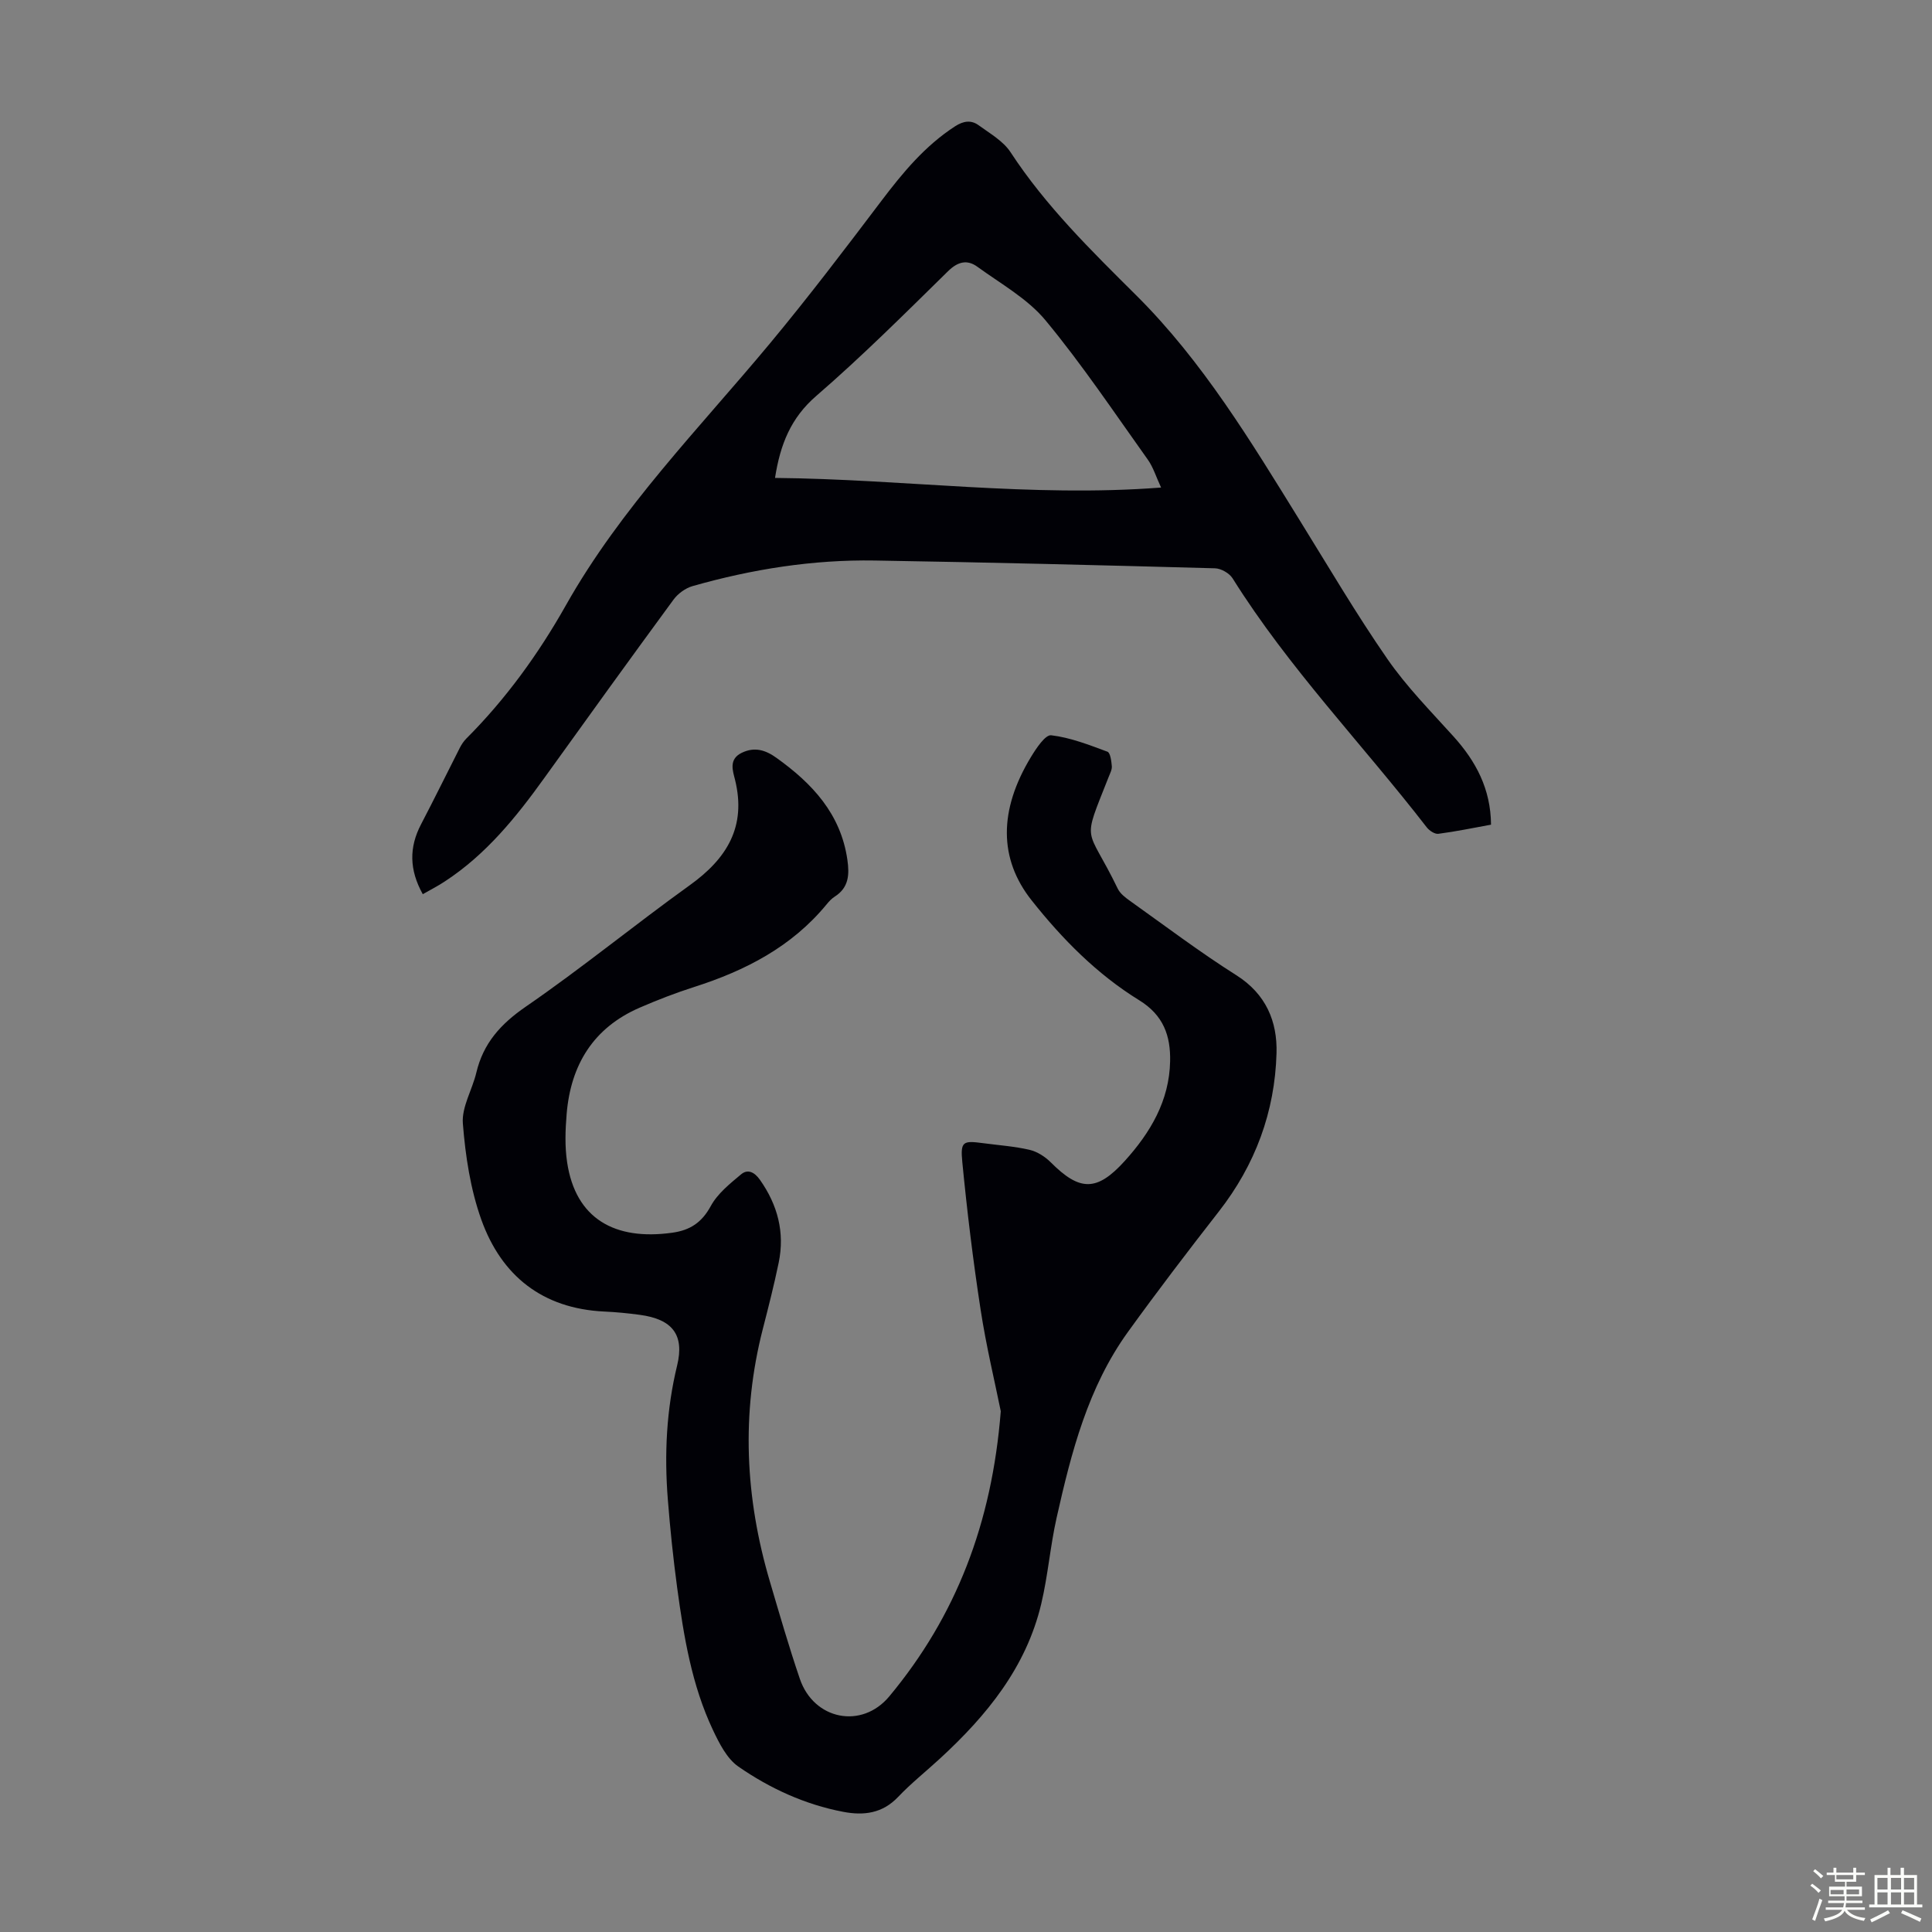
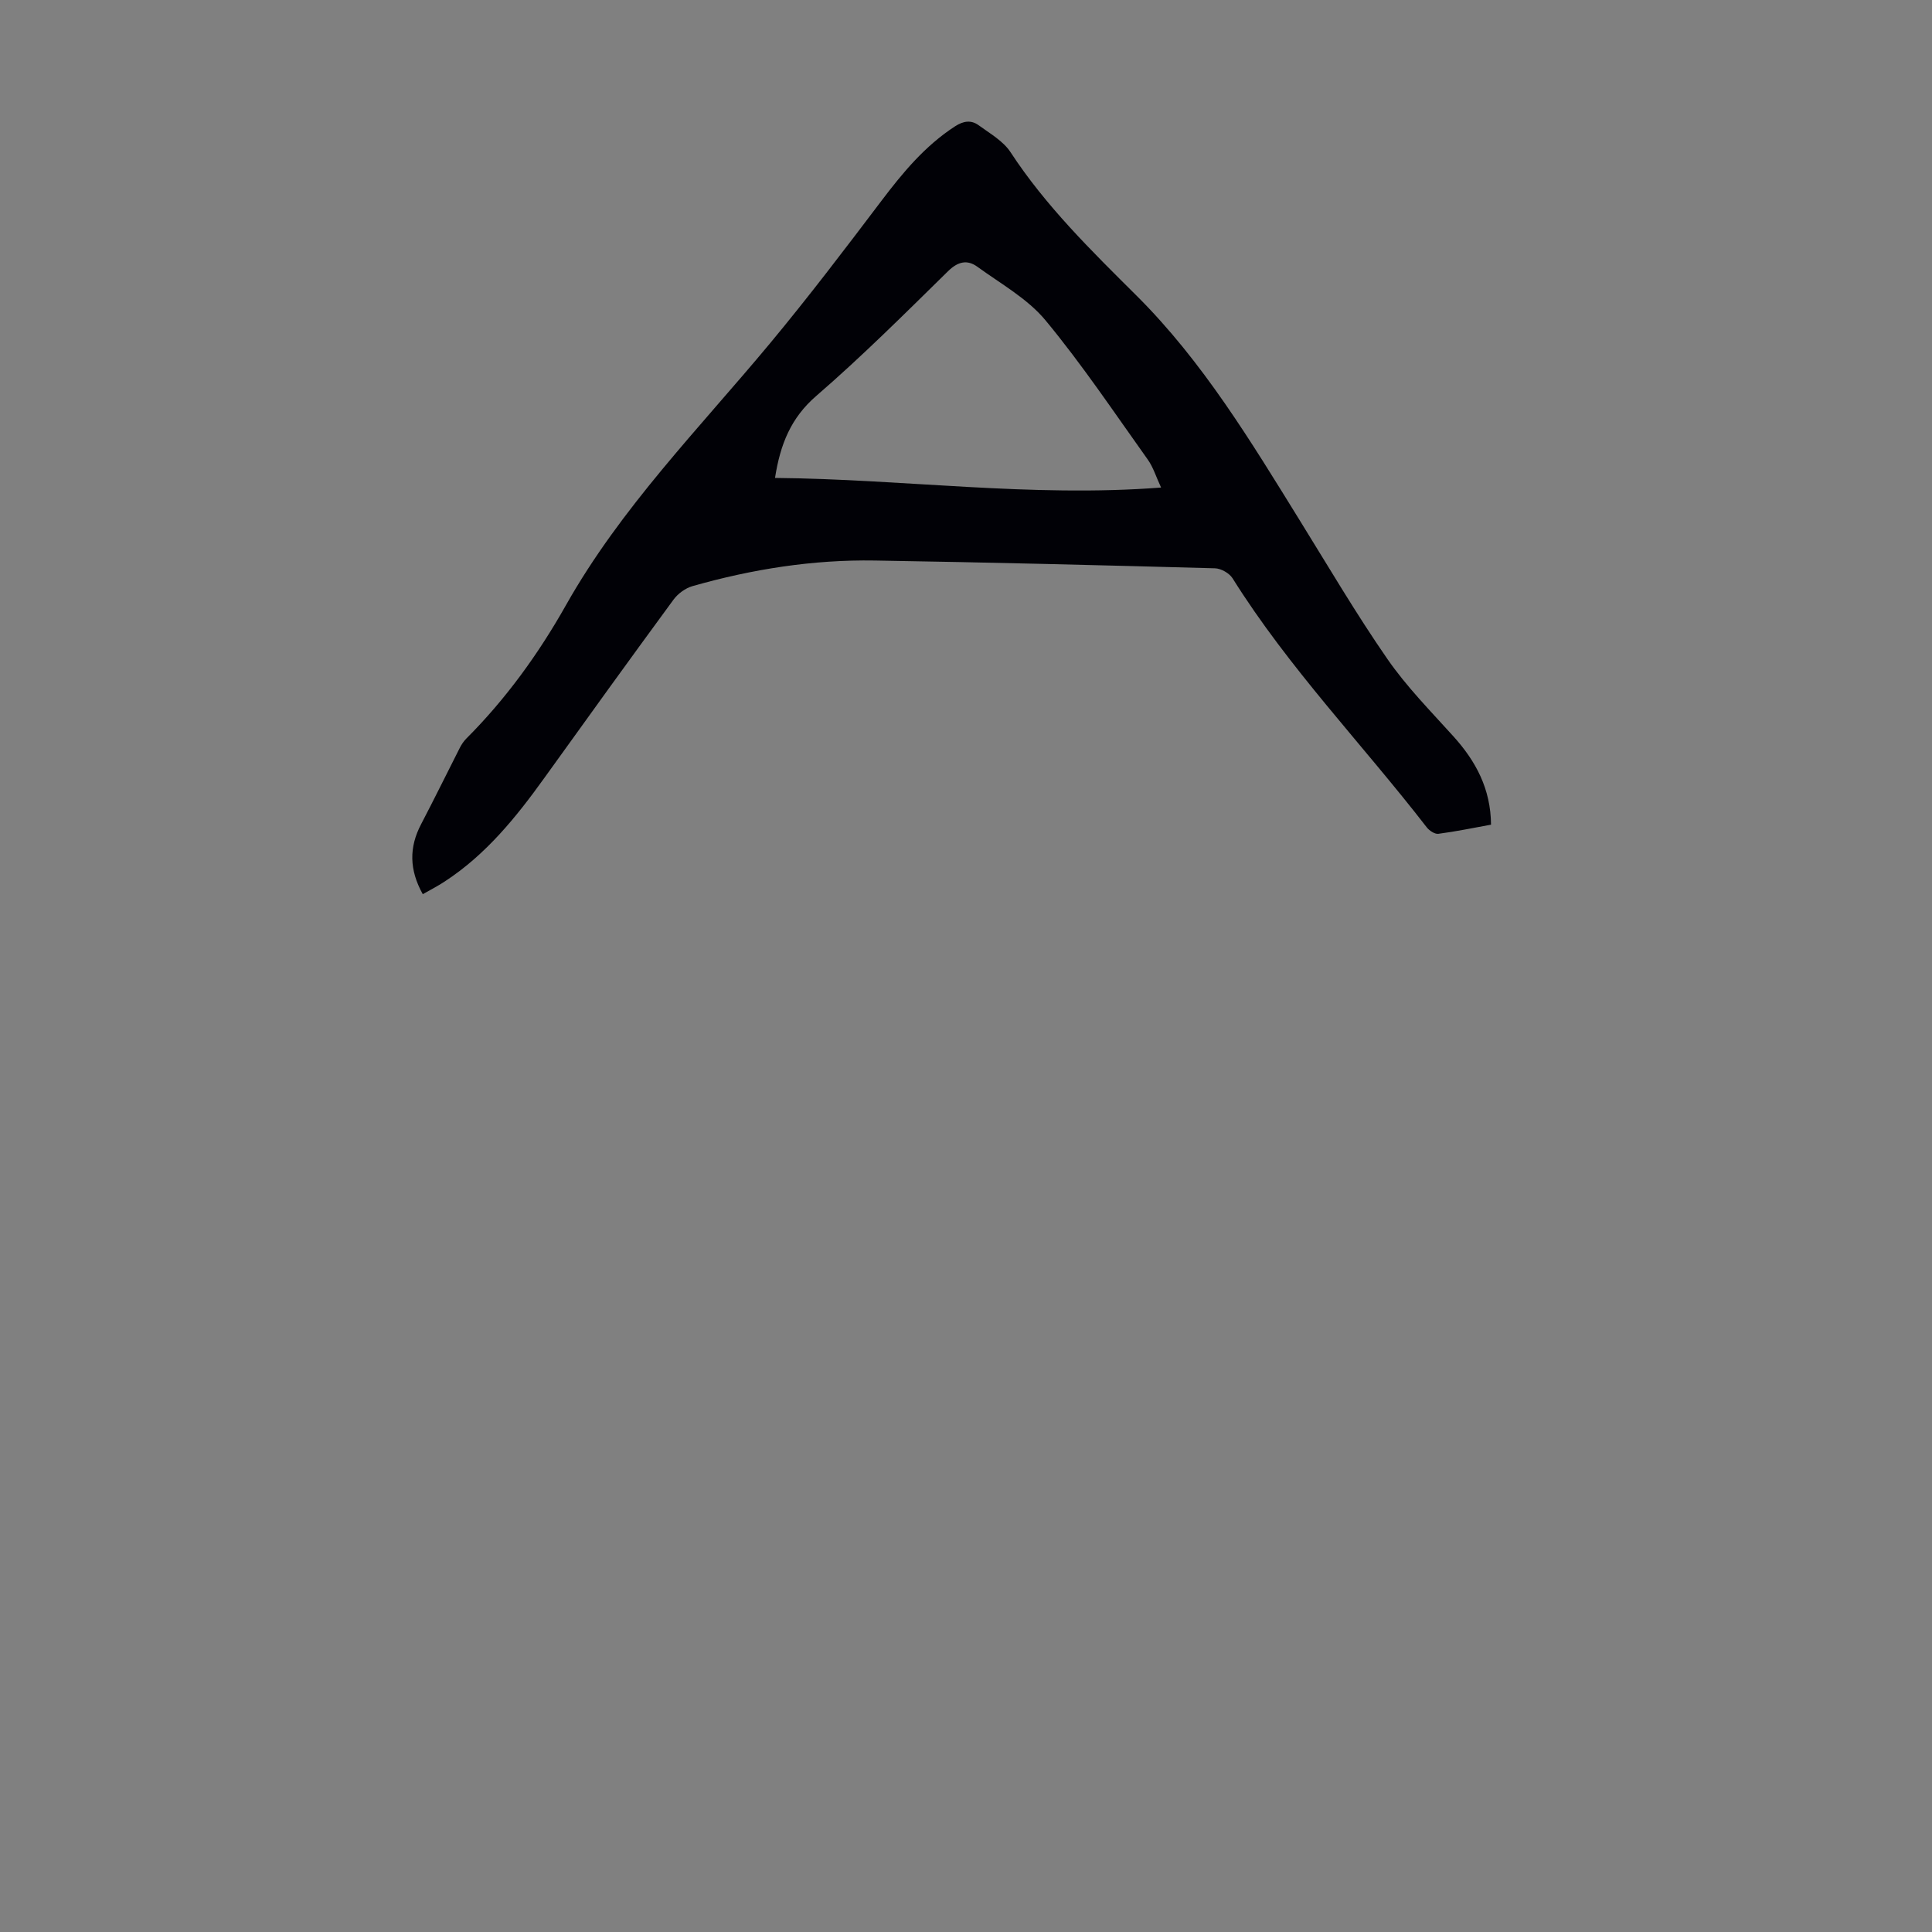
<svg xmlns="http://www.w3.org/2000/svg" enable-background="new 0 0 400 400" viewBox="0 0 400 400">
  <rect x="0" y="0" width="400" height="400" fill="#808080" stroke="none" />
-   <path d="m374.8 390.4.4-.4c.7.5 1.3 1 1.8 1.4l-.5.5c-.5-.6-1.1-1.1-1.7-1.5zm1 7.3-.6-.3c.5-1.4 1.1-2.8 1.5-4.3.2.1.4.2.6.3-.5 1.3-1 2.8-1.5 4.3zm-.4-10.3.4-.4c.4.3 1 .8 1.7 1.4l-.5.5c-.4-.5-1-1-1.6-1.5zm2.5.3h1.7v-1h.6v1h3.5v-1h.6v1h1.8v.5h-1.8v1.4h-2v1h3.2v2h-3.2v.9h3.3v.5h-3.4c0 .3-.1.6-.1.9h4v.5h-3.7c.7.9 1.9 1.5 3.8 1.7-.1.2-.2.4-.3.6-2.1-.4-3.5-1.1-4-2.1-.4 1-1.8 1.7-4 2.2-.1-.2-.2-.4-.3-.6 2.1-.4 3.4-1 3.8-1.8h-3.4v-.5h3.6c.1-.3.1-.6.2-.9h-3.3v-.5h3.4c0-.3 0-.6 0-.9h-3.2v-2h3.3v-1h-2.1v-1.4h-1.7v-.5zm1.1 3.5v1h2.7c0-.3 0-.4 0-.4 0-.1 0-.2 0-.2 0-.1 0-.2 0-.3h-2.7zm1.2-3v.9h3.5v-.9zm4.7 3h-2.6v.6.4h2.6z" fill="#fbfcfa" />
-   <path d="m393.6 386.7h.6v1.5h2.7v6.1h1.1v.6h-11v-.6h1.1v-6.1h2.7v-1.5h.6v1.5h2.1v-1.5zm-2.7 8.8.4.6c-1.2.6-2.5 1.3-3.8 1.9-.1-.2-.2-.4-.3-.6 1.2-.6 2.5-1.2 3.7-1.9zm-2.2-6.7v2.4h2.1v-2.4zm0 3v2.5h2.1v-2.5zm2.8-3v2.4h2.1v-2.4zm0 3v2.5h2.1v-2.5zm6 6.1c-1.4-.7-2.7-1.3-3.9-1.8l.3-.6c1.5.6 2.7 1.2 3.9 1.7zm-1.2-9.1h-2.1v2.4h2.1zm-2.1 3v2.5h2.1v-2.5z" fill="#fbfcfa" />
  <g fill="#010106">
-     <path d="m207.2 292.18c-1.21-5.99-3.02-13.47-4.18-21.06-1.56-10.15-2.8-20.36-3.79-30.58-.41-4.25.17-4.41 4.31-3.86 3.21.43 6.48.65 9.62 1.38 1.59.37 3.22 1.42 4.39 2.59 6.01 6.03 9.56 6.09 15.35-.32 5.28-5.85 9.2-12.43 9.36-20.61.11-5.27-1.37-9.53-6.4-12.63-8.73-5.38-15.92-12.66-22.28-20.69-6.79-8.57-6.83-18.63-.12-29.69 1.08-1.78 2.97-4.63 4.18-4.48 3.97.47 7.84 1.99 11.64 3.4.61.23.82 1.94.91 3 .06.72-.37 1.5-.65 2.22-5.67 14.38-4.61 9.72 1.88 23.14.49 1.02 1.58 1.85 2.55 2.54 7.29 5.19 14.44 10.6 22 15.38 6.15 3.89 8.51 9.58 8.32 16.15-.34 12.14-4.4 23.11-11.95 32.78-6.39 8.19-12.7 16.46-18.78 24.88-8.31 11.5-11.76 24.97-14.8 38.52-1.32 5.88-1.79 11.95-3.18 17.81-3.12 13.16-11.29 23.14-20.99 32.06-2.88 2.65-5.97 5.11-8.66 7.94-3.25 3.41-7.1 3.88-11.35 3.07-7.92-1.51-15.17-4.84-21.71-9.37-2.37-1.64-3.95-4.8-5.26-7.56-4.4-9.31-6.04-19.38-7.41-29.47-.82-6.09-1.46-12.22-1.94-18.35-.73-9.3-.29-18.52 1.93-27.65 1.55-6.38-.98-9.6-7.75-10.5-2.44-.33-4.89-.57-7.35-.68-12.77-.61-21.26-7.39-25.43-19-2.26-6.31-3.3-13.21-3.83-19.93-.27-3.42 1.95-6.98 2.79-10.54 1.44-6.07 5.03-10.06 10.21-13.63 11.6-7.98 22.53-16.94 33.97-25.16 7.68-5.51 11.78-12.1 9.38-21.84-.44-1.8-1.38-4.24 1.39-5.58 2.69-1.3 4.95-.56 7.18 1.04 7.4 5.29 13.32 11.59 14.69 21.1.44 3.05.32 5.76-2.61 7.63-.65.41-1.2 1.01-1.7 1.62-7.22 8.78-16.82 13.71-27.42 17.1-3.83 1.22-7.59 2.68-11.28 4.28-9.58 4.16-14.26 11.83-15.11 21.98-.28 3.33-.4 6.76.1 10.05 1.75 11.65 9.84 16.23 21.77 14.56 3.72-.52 6.12-2.12 7.98-5.54 1.4-2.57 3.95-4.61 6.27-6.55 1.4-1.17 2.8-.42 3.9 1.14 3.67 5.21 5.17 10.89 3.88 17.15-.95 4.59-2.11 9.15-3.28 13.7-4.52 17.58-3.66 35 1.45 52.3 1.99 6.75 3.94 13.51 6.21 20.17 2.89 8.48 12.82 10.5 18.54 3.6 13.8-16.6 21.22-35.79 23.06-59.01z" />
    <path d="m87.53 185.13c-2.82-5.07-2.84-9.71-.36-14.46 2.74-5.24 5.34-10.55 8.02-15.82.35-.69.79-1.36 1.33-1.91 8.21-8.21 14.98-17.58 20.64-27.62 11.38-20.19 27.55-36.56 42.2-54.16 8-9.62 15.58-19.6 23.13-29.58 4.42-5.84 9.01-11.38 15.23-15.42 1.76-1.14 3.35-1.36 4.91-.22 2.33 1.7 5.08 3.26 6.59 5.57 7.29 11.15 16.69 20.35 26.06 29.67 13.75 13.68 23.71 30.22 33.84 46.59 5.95 9.6 11.68 19.36 18.1 28.63 3.98 5.76 8.98 10.83 13.7 16.06 4.65 5.15 7.72 10.87 7.78 18.28-3.7.67-7.28 1.42-10.9 1.89-.74.1-1.87-.65-2.4-1.33-13.34-17.24-28.58-32.99-40.21-51.57-.67-1.06-2.39-2.04-3.65-2.07-23.47-.64-46.95-1.23-70.43-1.61-12.82-.21-25.41 1.79-37.73 5.3-1.47.42-3.02 1.55-3.93 2.79-9 12.26-17.89 24.59-26.76 36.94-5.84 8.13-12.08 15.85-20.58 21.4-1.37.92-2.86 1.67-4.58 2.65zm72.93-86.18c26.65.24 52.97 4.07 79.93 1.99-1.04-2.22-1.62-4.2-2.75-5.78-6.93-9.71-13.58-19.67-21.18-28.84-3.73-4.5-9.25-7.56-14.09-11.08-2.1-1.53-4.02-1.12-6.1.92-8.93 8.77-17.81 17.63-27.27 25.81-5.25 4.54-7.45 9.99-8.54 16.98z" />
  </g>
</svg>